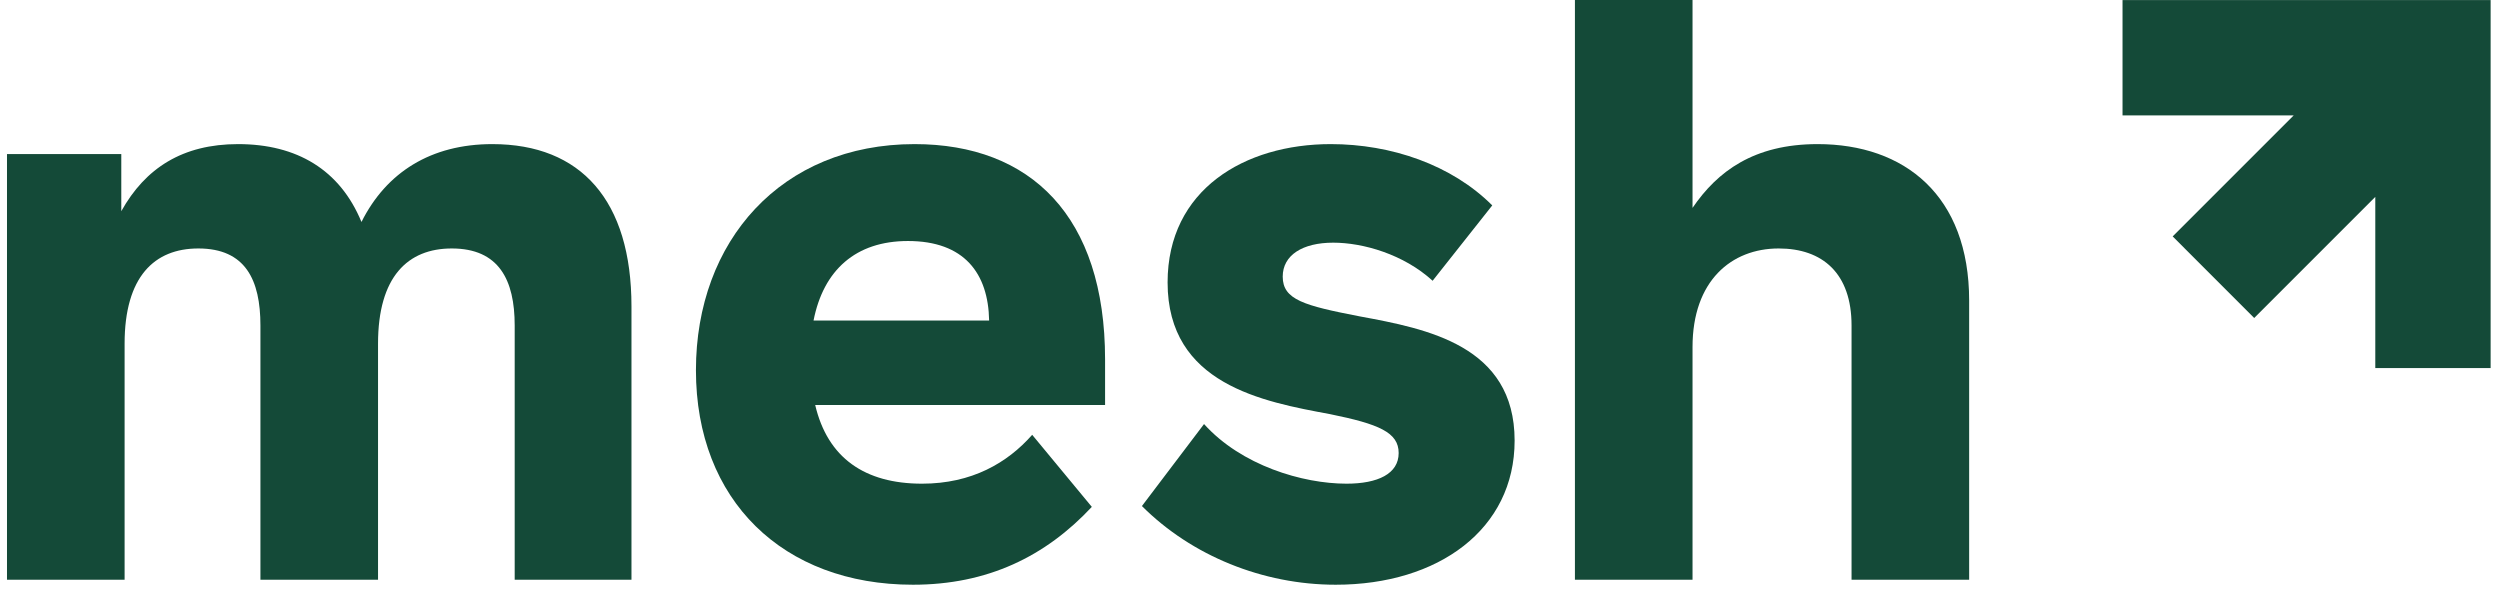
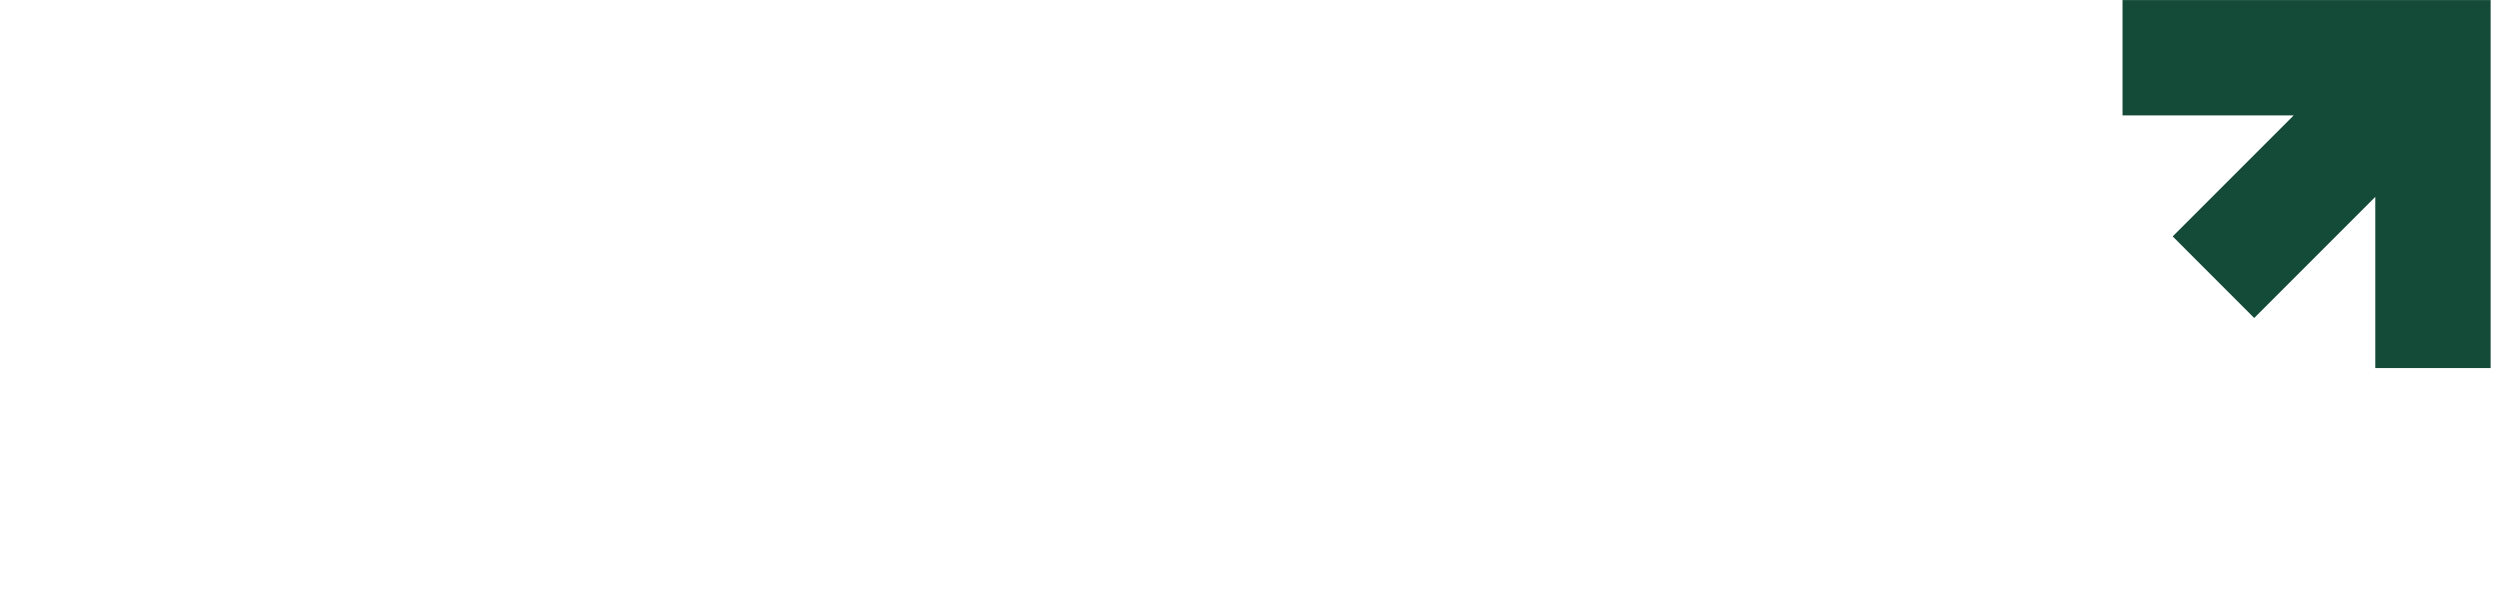
<svg xmlns="http://www.w3.org/2000/svg" width="163" height="39" viewBox="0 0 163 39" fill="none">
-   <path d="M0.456 10.044V37.8H8.124V22.41C8.124 18.036 10.068 16.2 12.93 16.2C16.008 16.2 16.98 18.252 16.98 21.222V37.8H24.648V22.41C24.648 18.036 26.592 16.2 29.454 16.2C32.532 16.2 33.558 18.252 33.558 21.222V37.8H41.172V19.98C41.172 13.068 37.878 9.396 32.1 9.396C28.104 9.396 25.188 11.232 23.568 14.472C22.164 11.07 19.356 9.396 15.522 9.396C11.904 9.396 9.474 10.962 7.908 13.77V10.044H0.456Z" fill="#144A38" />
-   <path d="M72.051 26.406V23.436C72.051 14.094 67.191 9.396 59.631 9.396C50.937 9.396 45.375 15.714 45.375 24.138C45.375 32.616 51.045 38.124 59.523 38.124C64.383 38.124 68.163 36.288 71.187 33.048L67.299 28.35C65.679 30.186 63.357 31.536 60.117 31.536C56.391 31.536 53.961 29.862 53.151 26.406H72.051ZM53.043 20.898C53.691 17.604 55.797 15.714 59.199 15.714C62.871 15.714 64.437 17.82 64.491 20.898H53.043Z" fill="#144A38" />
-   <path d="M93.407 18.306L97.295 13.392C94.649 10.746 90.707 9.396 86.765 9.396C81.149 9.396 76.127 12.366 76.127 18.414C76.127 25.056 82.337 26.19 86.711 27C89.897 27.648 91.193 28.188 91.193 29.538C91.193 30.888 89.843 31.536 87.791 31.536C84.929 31.536 80.933 30.348 78.503 27.648L74.453 32.994C77.693 36.234 82.337 38.124 87.089 38.124C93.785 38.124 98.753 34.506 98.753 28.728C98.753 22.518 93.029 21.438 88.655 20.628C85.037 19.926 83.633 19.548 83.633 18.036C83.633 16.632 84.929 15.822 86.927 15.822C88.871 15.822 91.517 16.578 93.407 18.306Z" fill="#144A38" />
-   <path d="M102.685 0V37.8H110.353V22.626C110.353 18.306 112.891 16.2 115.969 16.2C118.831 16.2 120.721 17.82 120.721 21.222V37.8H128.389V19.602C128.389 12.744 124.177 9.396 118.507 9.396C114.349 9.396 111.973 11.178 110.353 13.554V0H102.685Z" fill="#144A38" />
  <path d="M138.389 0.003H162.389V24H154.869V12.838L146.974 20.733L141.659 15.414L149.55 7.523H138.389V0.003Z" fill="#144A38" />
</svg>